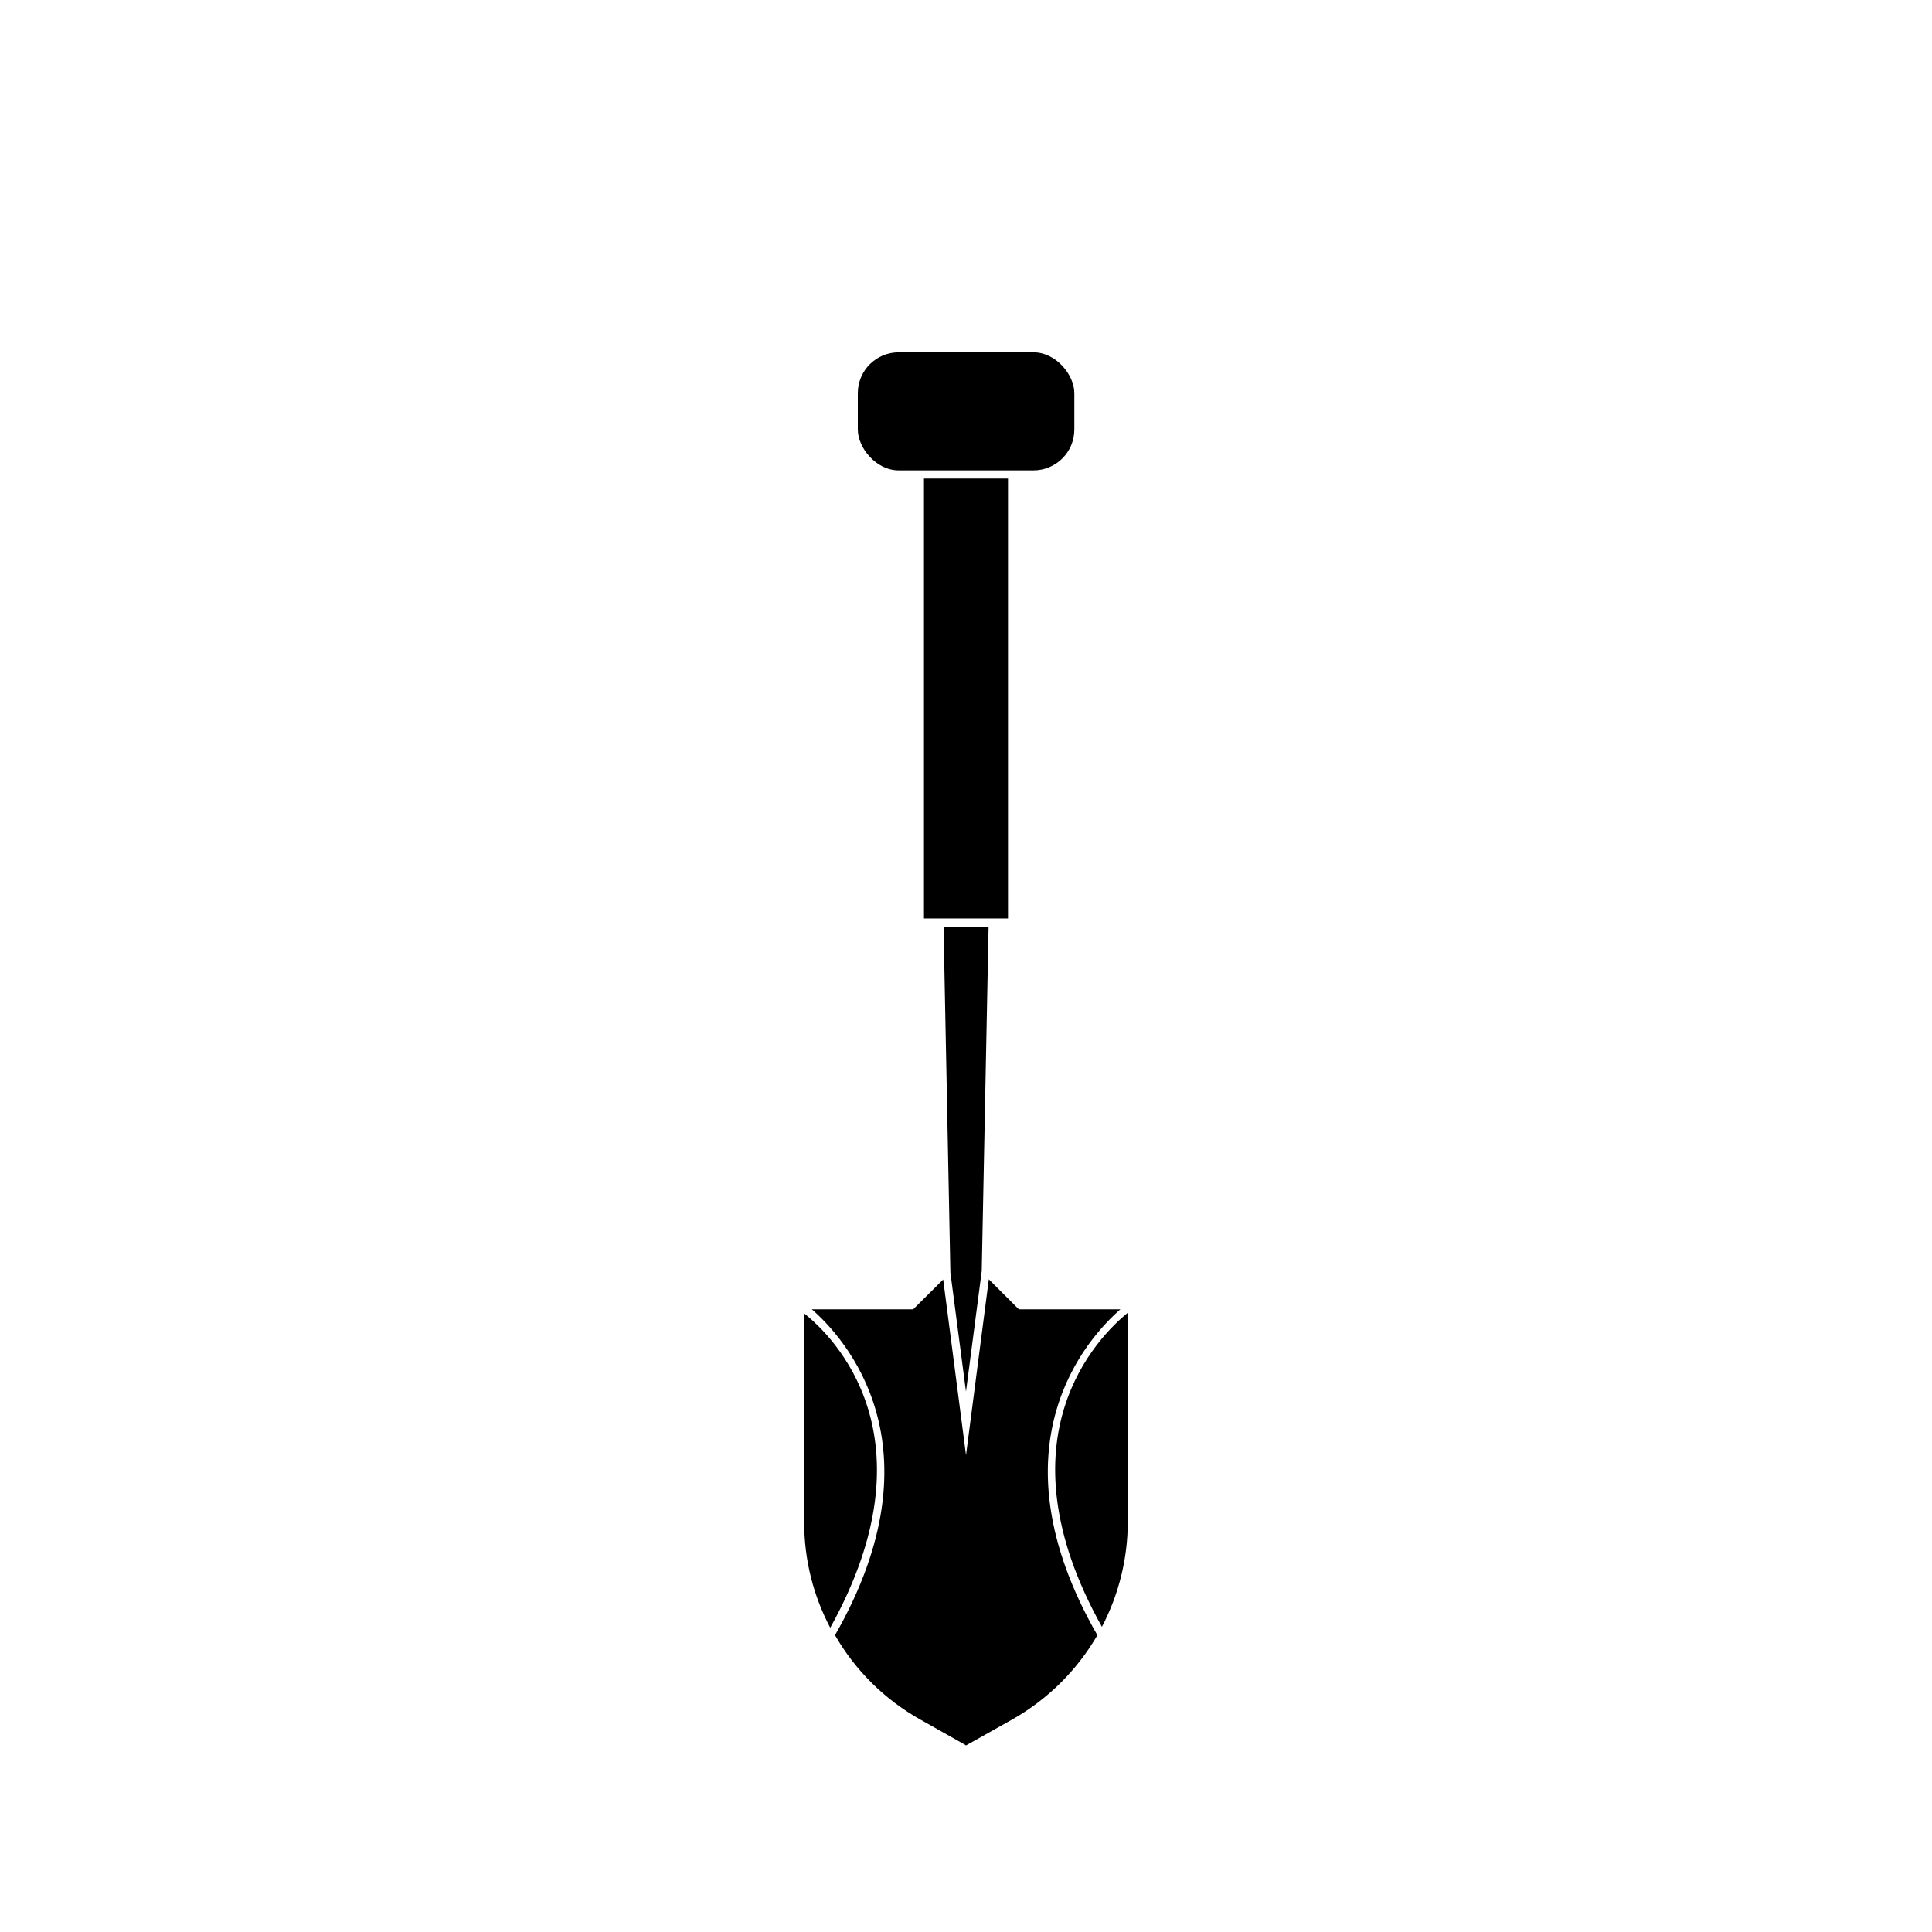
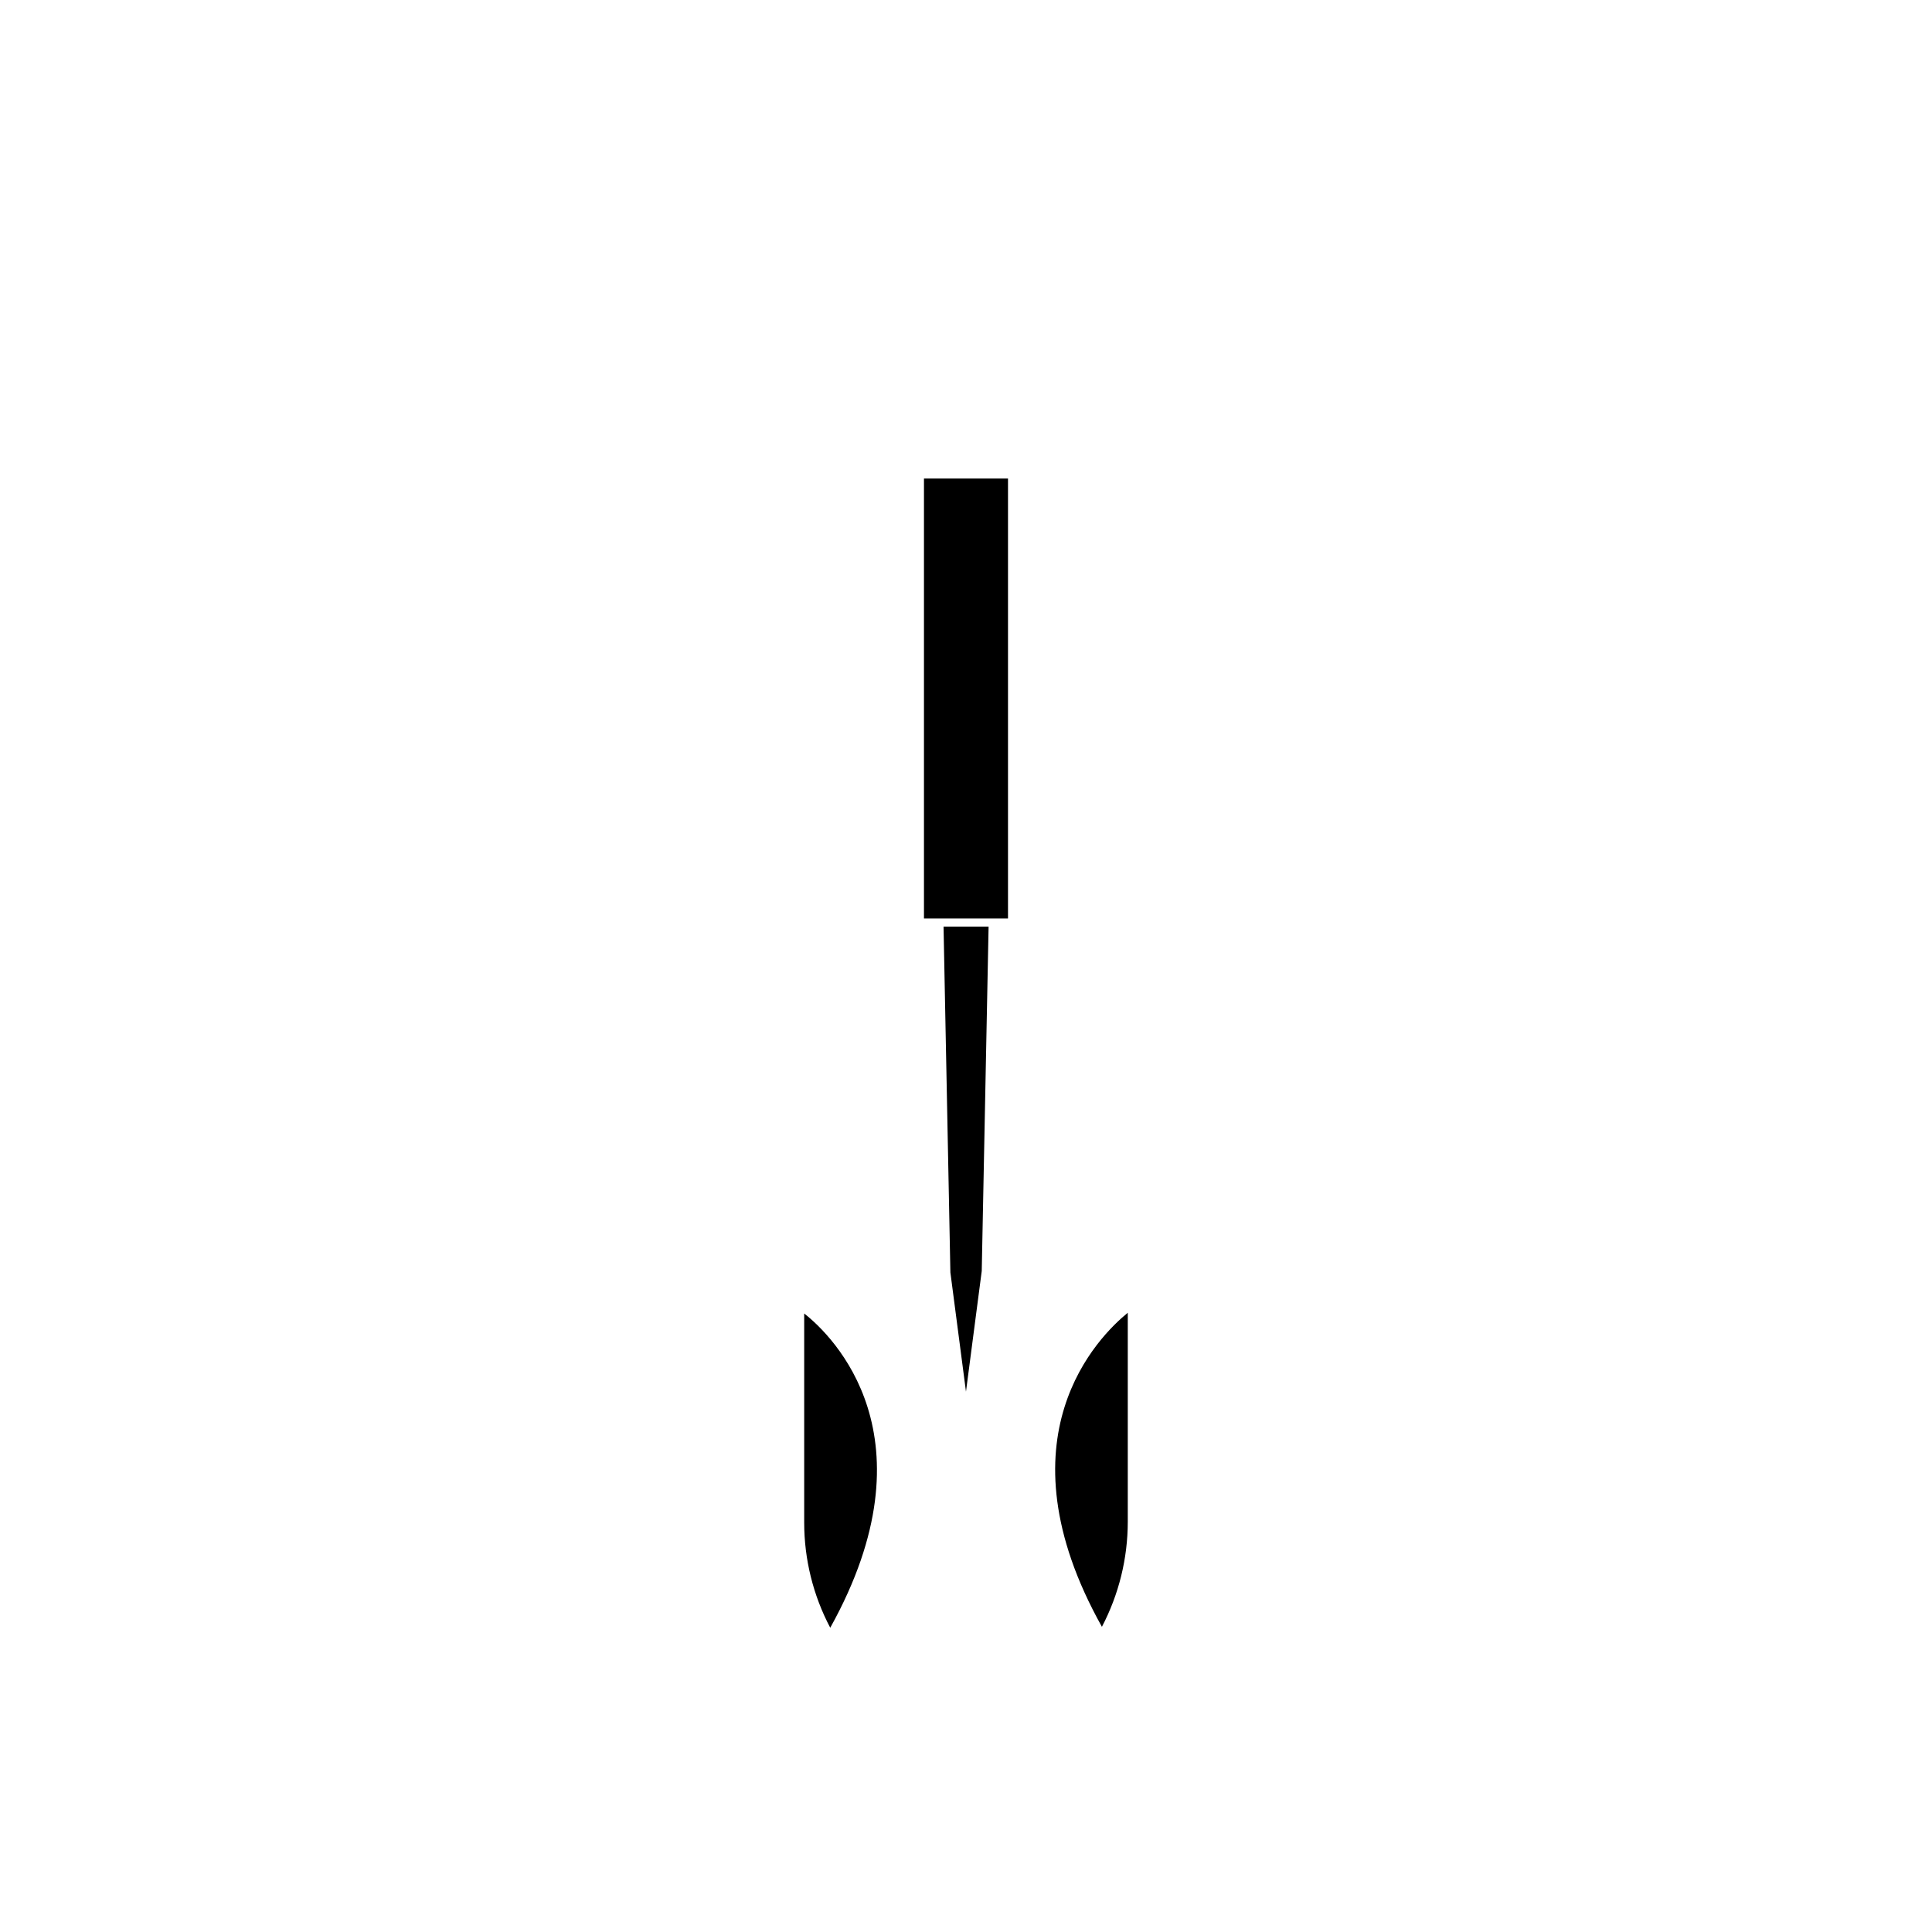
<svg xmlns="http://www.w3.org/2000/svg" fill="#000000" width="800px" height="800px" version="1.1" viewBox="144 144 512 512">
  <g>
    <path d="m436.02 575.12c4.492-8.582 6.844-18.121 6.852-27.809v-55.418c-7.606 6.195-34.914 33.047-6.852 83.227z" />
-     <path d="m440.91 490.99h-26.902l-7.961-7.961-6.043 46.602-6.047-46.551-7.961 7.91h-26.852c8.566 7.457 34.863 36.125 6.144 86.352 5.383 9.363 13.199 17.09 22.621 22.367l11.539 6.5 0.555 0.352 12.191-6.852c9.402-5.301 17.211-13.027 22.621-22.367-28.82-50.23-2.469-78.898 6.094-86.352z" />
-     <path d="m382.16 237.37h35.719c5.981 0 10.832 5.981 10.832 10.832v9.621c0 5.981-4.848 10.832-10.832 10.832h-35.719c-5.981 0-10.832-5.981-10.832-10.832v-9.621c0-5.981 4.848-10.832 10.832-10.832z" />
    <path d="m388.86 270.82h22.27v116.58h-22.27z" />
    <path d="m394.05 389.57 1.812 91.641 4.133 31.59 4.18-31.992v-0.102l1.812-91.137z" />
    <path d="m357.12 492.09v55.422c0 9.707 2.367 19.273 6.902 27.859 28.062-50.48 0.703-77.336-6.902-83.281z" />
  </g>
</svg>